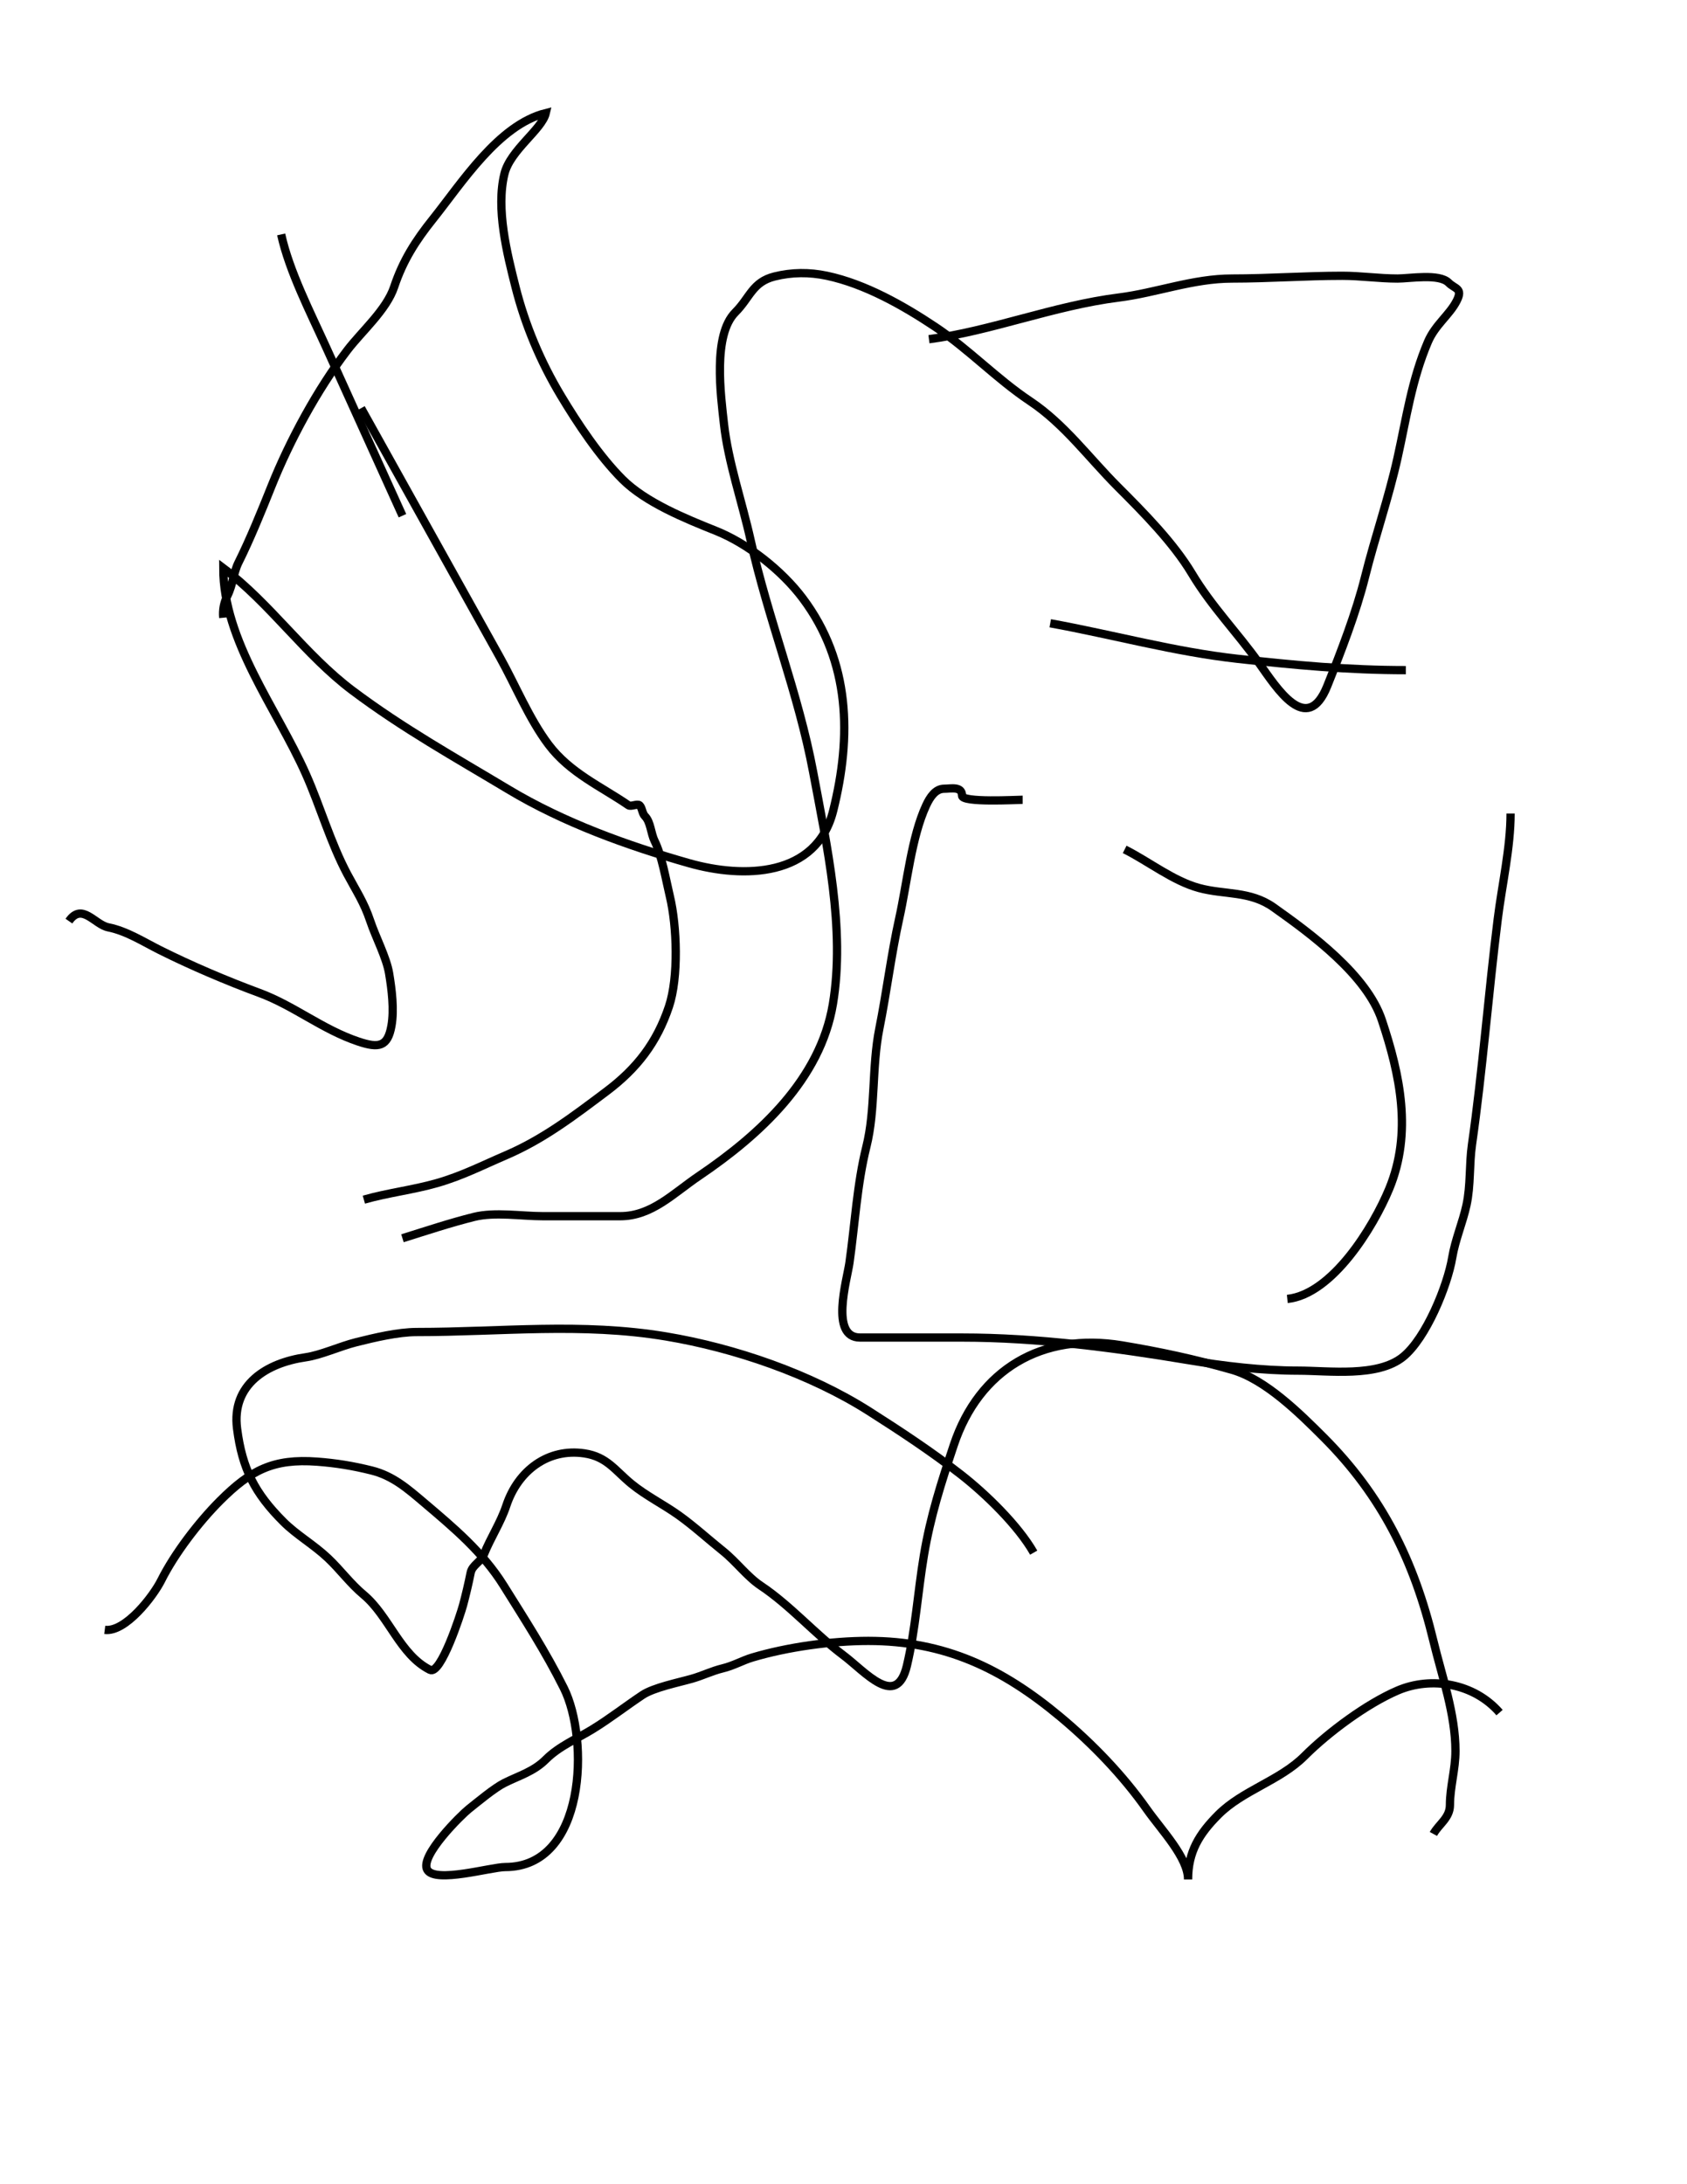
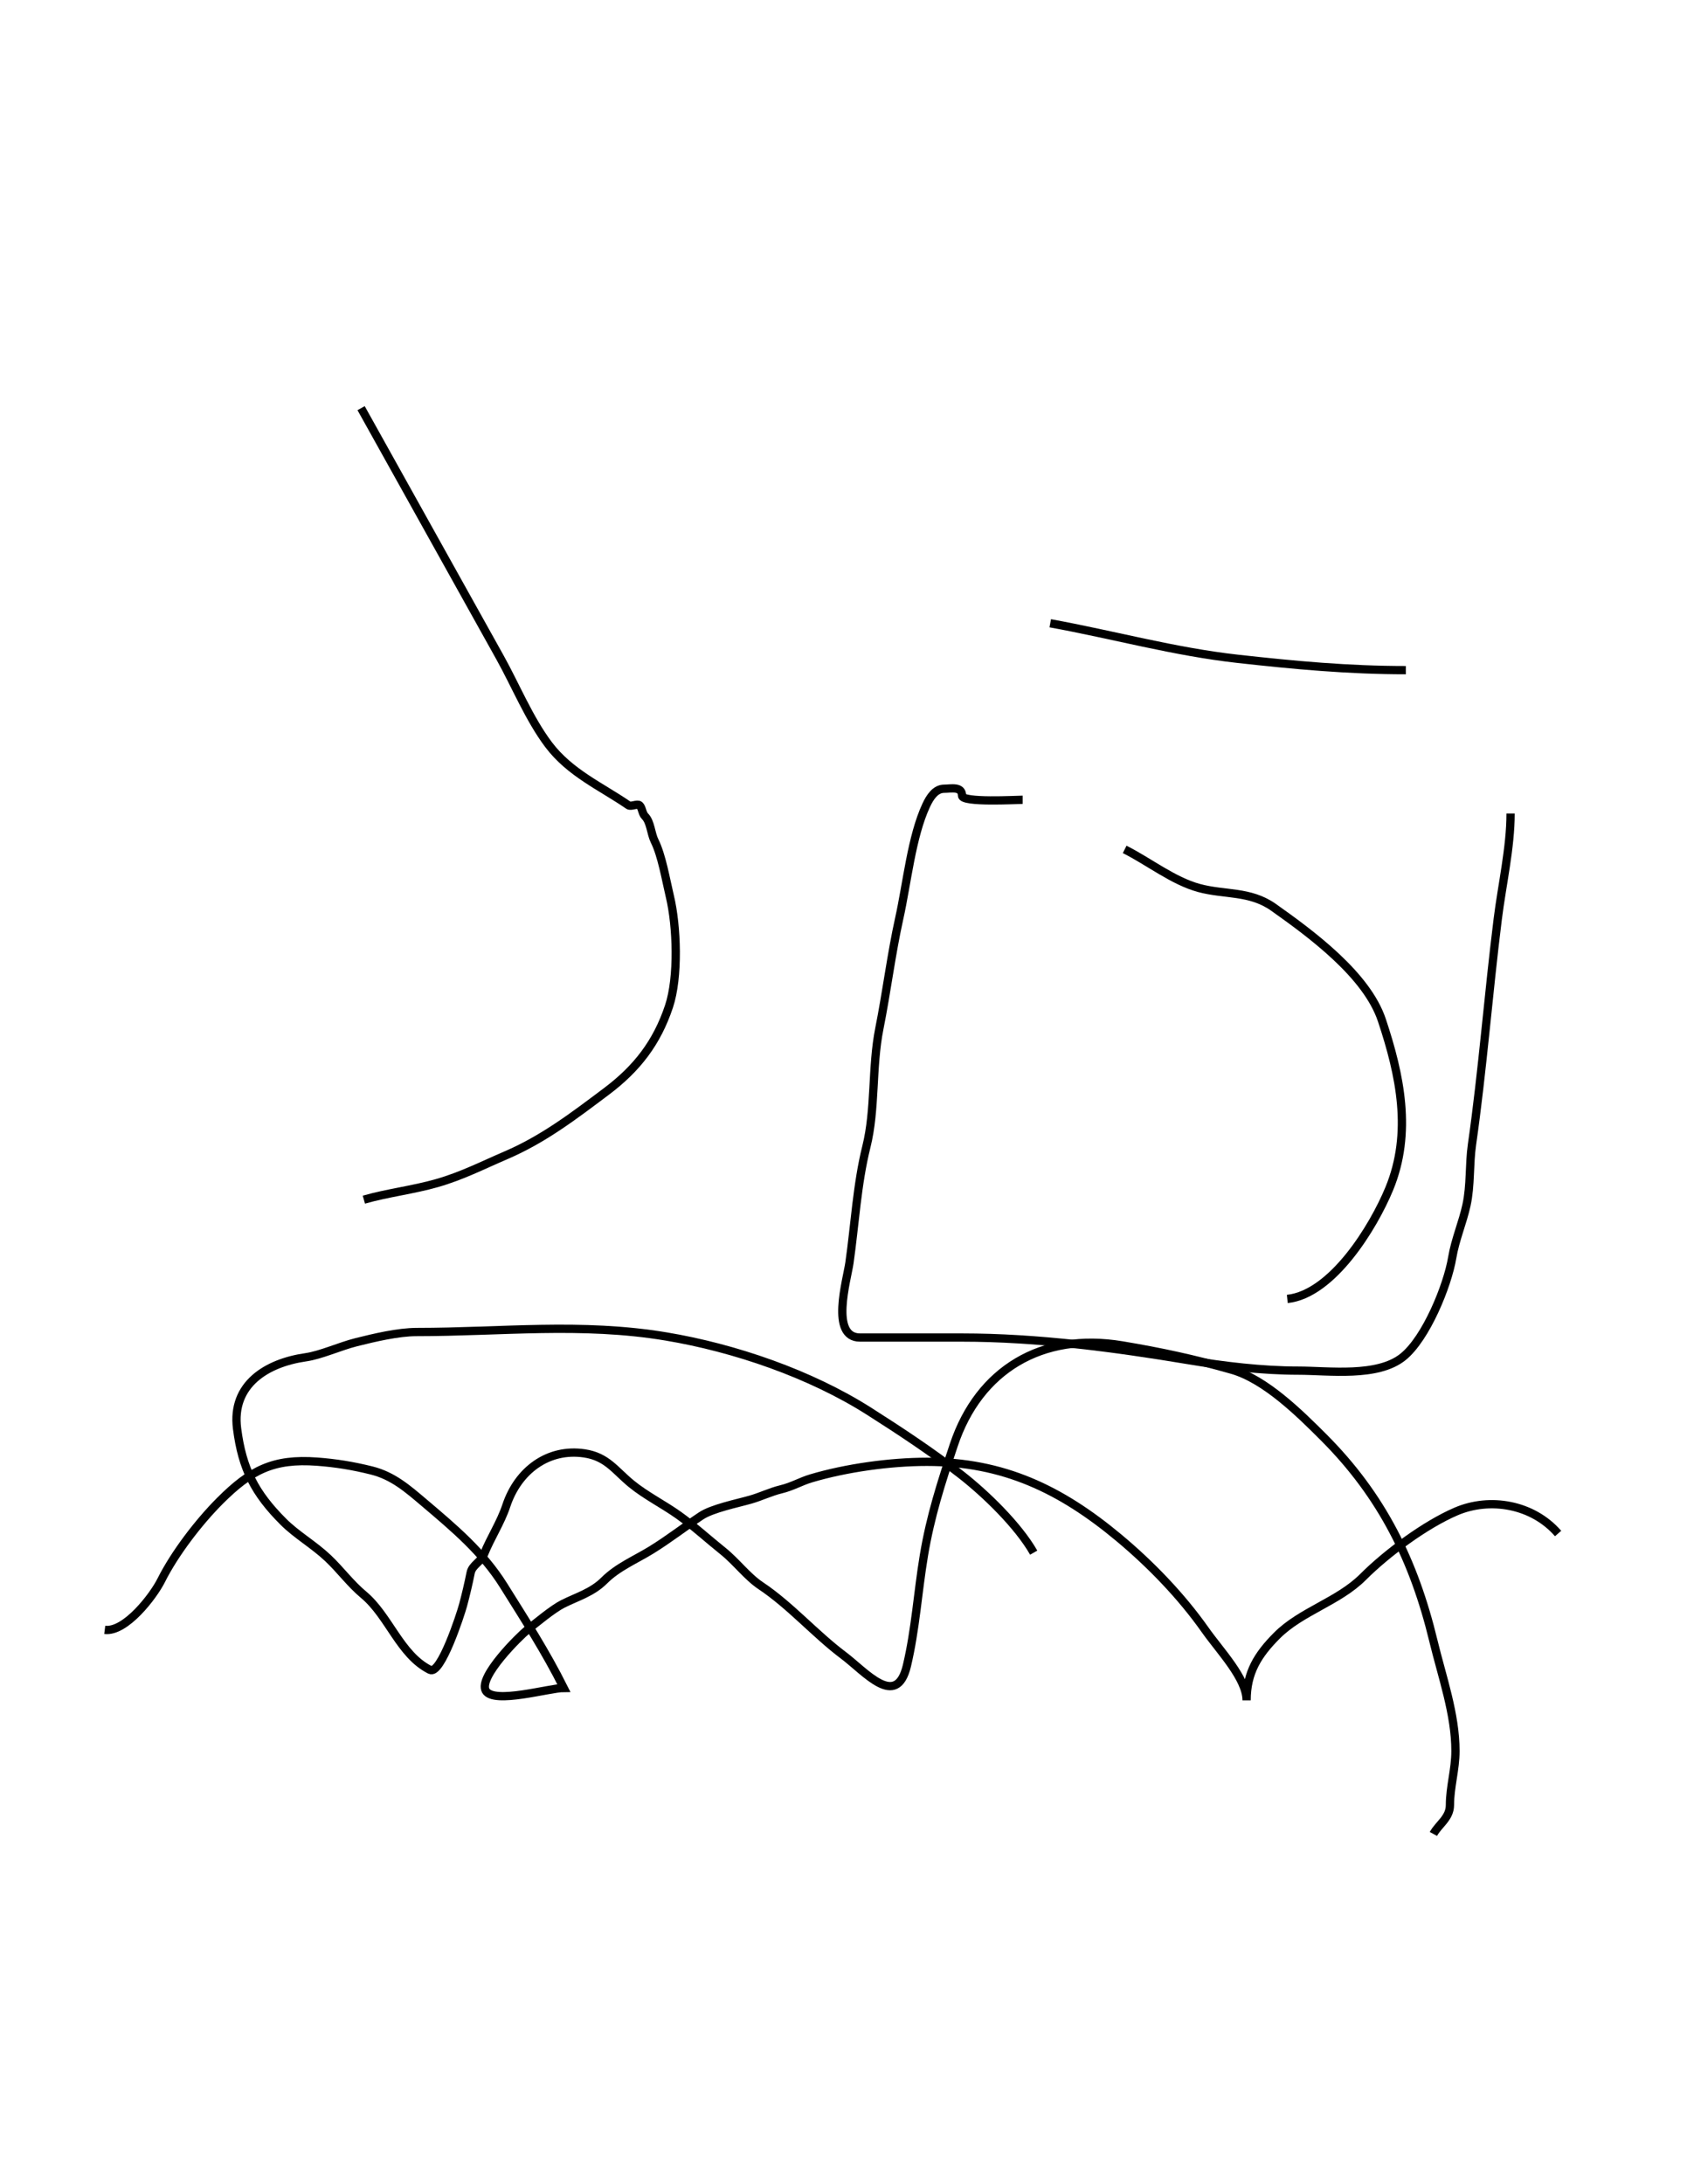
<svg xmlns="http://www.w3.org/2000/svg" version="1.1" id="Ebene_1" width="612" height="792" viewBox="0 0 612 792" enable-background="new 0 0 612 792" xml:space="preserve">
  <desc>Copyright Detlef Lemme 2015</desc>
-   <path fill="none" stroke="#000000" stroke-width="3" stroke-dasharray="0" d="M38,591c7.554,0.945,17.641-12.282,20.481-17.963  c4.813-9.627,13.52-21.038,21.296-28.814C90.976,533.024,99.191,528.837,115,530c6.81,0.501,13.116,1.529,19.832,3.208  C142.56,535.14,147.867,539.8,154,545c10.711,9.08,21.127,17.804,28.704,29.926c7.755,12.408,15.236,23.953,21.828,37.137  c9.299,18.599,8.058,64.938-21.235,64.938c-5.184,0-25.419,5.99-28.296,1c-2.875-4.988,12.435-19.965,15-22  c3.361-2.666,9.319-7.659,13-9.5c5.235-2.617,10.618-4.118,15-8.5c4.804-4.804,11.31-7.502,17-11  c6.239-3.835,11.968-8.312,18.063-12.375c4.096-2.73,13.096-4.527,18.031-5.938c3.62-1.034,7.29-2.816,10.906-3.688  c4.257-1.025,7.221-2.877,11-4c12.705-3.774,28.604-6,42-6c27.734,0,48.541,9.951,69.624,27.52  c11.608,9.674,22.688,21.155,31.376,33.48c5.425,7.694,15,17.55,15,25.5c0-10.033,4.053-16.543,11-23.5  c8.802-8.815,22.327-12.327,31.223-21.223c8.643-8.643,22.561-18.963,33.777-23.777c12.225-5.247,27.748-2.653,37,8" />
+   <path fill="none" stroke="#000000" stroke-width="3" stroke-dasharray="0" d="M38,591c7.554,0.945,17.641-12.282,20.481-17.963  c4.813-9.627,13.52-21.038,21.296-28.814C90.976,533.024,99.191,528.837,115,530c6.81,0.501,13.116,1.529,19.832,3.208  C142.56,535.14,147.867,539.8,154,545c10.711,9.08,21.127,17.804,28.704,29.926c7.755,12.408,15.236,23.953,21.828,37.137  c-5.184,0-25.419,5.99-28.296,1c-2.875-4.988,12.435-19.965,15-22  c3.361-2.666,9.319-7.659,13-9.5c5.235-2.617,10.618-4.118,15-8.5c4.804-4.804,11.31-7.502,17-11  c6.239-3.835,11.968-8.312,18.063-12.375c4.096-2.73,13.096-4.527,18.031-5.938c3.62-1.034,7.29-2.816,10.906-3.688  c4.257-1.025,7.221-2.877,11-4c12.705-3.774,28.604-6,42-6c27.734,0,48.541,9.951,69.624,27.52  c11.608,9.674,22.688,21.155,31.376,33.48c5.425,7.694,15,17.55,15,25.5c0-10.033,4.053-16.543,11-23.5  c8.802-8.815,22.327-12.327,31.223-21.223c8.643-8.643,22.561-18.963,33.777-23.777c12.225-5.247,27.748-2.653,37,8" />
  <path fill="none" stroke="#000000" stroke-width="3" stroke-dasharray="0" d="M520,665c1.932-3.538,6-5.777,6-10.5  c0-6.525,2-12.869,2-19.563c0-13.447-4.87-26.983-8-39.938c-6.985-28.912-18.563-52.563-39.888-73.888  c-8.665-8.665-21.108-20.968-33.206-24.425c-13.572-3.878-26.081-6.55-39.844-8.844C378.044,483.008,355.126,496.622,346,524  c-4.506,13.517-8.45,25.7-10.844,40.063c-2.213,13.28-3.045,26.888-6.156,39.938c-3.78,15.854-15.067,2.199-23.037-3.777  C295.704,592.527,286.653,582.102,276,575c-4.974-3.315-8.854-8.683-13.781-12.625c-5.269-4.215-10.518-9.018-15.947-12.895  c-5.555-3.969-12.01-7.161-17.272-11.48c-5.904-4.847-8.824-9.789-17-11c-13.154-1.948-24.067,6.202-28.313,18.938  c-2.087,6.262-5.714,11.628-8.169,17.767c-1.064,2.659-4.215,3.78-4.778,6.592c-0.792,3.962-1.728,7.92-2.741,11.704  c-0.862,3.224-8.07,25.465-12,23.5c-10.91-5.455-14.864-19.554-24.112-27.26c-4.796-3.997-8.358-8.957-12.888-13.24  c-5.211-4.927-11.417-8.416-16.222-13.223C92.485,541.484,87.87,532.647,86,518c-2.04-15.976,10.739-23.82,24.906-25.844  c5.51-0.787,12.438-3.992,18.278-5.452c6.65-1.663,15.201-3.704,21.984-3.704c30.641,0,59.802-3.505,90.453,1.604  c24.888,4.148,52.386,13.582,73.708,27.151c11.28,7.179,22.624,14.653,33.173,22.857C357.653,541.73,369.379,553.163,375,563" />
  <path fill="none" stroke="#000000" stroke-width="3" stroke-dasharray="0" d="M467,471c16.32-1.686,31.258-26.061,37-40  c8.365-20.308,3.943-41.17-2.688-61.063C495.849,353.545,475.777,338.746,462,329c-8.537-6.039-17.738-4.488-27-7  c-9.434-2.559-18.285-9.643-27-14" />
  <path fill="none" stroke="#000000" stroke-width="3" stroke-dasharray="0" d="M371,290c-2.16,0-22,1.149-22-1.5  c0-3.513-4.074-2.5-6.5-2.5c-3.142,0-5.136,3.068-6.5,6c-5.314,11.419-6.929,28.18-9.792,41.064  c-2.866,12.897-4.579,26.79-7.208,39.936c-2.787,13.935-1.324,29.298-4.704,42.816c-3.395,13.578-4.164,28.264-6.14,42.09  C307.266,464.138,300.996,485,312,485c12.333,0,24.667,0,37,0c27.335,0,55.176,3.696,81.938,8.156  C443.917,495.319,457.845,497,471,497c11.077,0,28.714,2.503,38-5c8.335-6.735,16.121-25.726,17.844-36.063  c1.067-6.401,3.787-12.659,5.156-18.938c1.574-7.217,0.956-14.692,2-22c3.863-27.041,5.937-54.492,9.352-81.816  C544.901,320.788,548,307.333,548,295" />
  <path fill="none" stroke="#000000" stroke-width="3" stroke-dasharray="0" d="M510,243c-20.898,0-40.251-1.806-60.936-4.104  c-23.133-2.57-45.219-8.742-68.064-12.896" />
-   <path fill="none" stroke="#000000" stroke-width="3" stroke-dasharray="0" d="M102,85c2.93,13.346,10.585,28.258,16.374,41.033  C127.583,146.355,136.792,166.678,146,187" />
  <path fill="none" stroke="#000000" stroke-width="3" stroke-dasharray="0" d="M131,148c16.79,30.124,33.58,60.247,50.371,90.37  c5.685,10.2,10.592,22.275,17.629,31.63c7.76,10.314,19.25,15.278,29,22c0.867,0.598,3.22-0.676,4,0c0.942,0.816,0.929,2.929,2,4  c2.043,2.043,2.112,6.224,3.481,8.963c2.624,5.248,4.127,14.218,5.519,20.037c2.59,10.831,3.223,29.33-0.313,39.938  c-4.369,13.105-11.615,22.508-22.725,30.84c-11.753,8.815-22.759,17.278-36.499,23.167c-8.465,3.628-15.889,7.463-24.964,10.056  c-8.79,2.512-17.744,3.498-26.5,6" />
-   <path fill="none" stroke="#000000" stroke-width="3" stroke-dasharray="0" d="M81,224c-0.269-2.819,0.231-5.463,1.5-8  c1.984-3.967,2.221-8.442,4-12c4.151-8.302,8.355-18.639,11.981-27.704C105.073,159.818,115.134,141.199,126,127  c5.279-6.898,14.208-14.625,17-23c3.179-9.537,7.79-16.737,14-24.5c10.5-13.125,23.8-34.211,41-38.5  c-1.388,5.964-12.88,13.412-15,22c-3.136,12.707,0.938,28.878,4,41c3.522,13.942,9.116,27.194,16.5,39.5  c6.016,10.027,13.961,21.961,22.278,30.278c8.412,8.412,22.86,14.277,33.926,18.704c11.649,4.66,24.003,14.461,31.519,24.481  c17.259,23.013,17.763,50.097,11.037,77C296.208,318.166,269.682,318.582,250,313c-22.32-6.33-45.549-14.729-65.446-26.667  c-19.585-11.751-38.365-22.191-56.628-35.888C110.604,237.453,98.134,218.878,81,206c0,26.438,19.433,50.974,29.963,74.667  c5.28,11.88,8.909,24.823,15.037,36.333c3.232,6.071,6.076,10.228,8.313,16.938c1.944,5.832,5.891,13.284,6.844,19  c0.968,5.809,1.9,13.201,0.844,19.063c-1.355,7.52-4.511,8.163-11.938,5.688C116.971,373.324,106.7,364.681,94,360  c-11.729-4.323-24.817-9.909-35.938-15.469c-6.057-3.028-12.11-6.941-18.766-8.272c-4.99-0.998-9.531-9.122-14.296-2.259" />
-   <path fill="none" stroke="#000000" stroke-width="3" stroke-dasharray="0" d="M337,123c22.269-2.881,45.457-12.182,68.832-15.104  C419.489,106.189,432.725,101,447,101c13.252,0,26.625-1,39.963-1c6.628,0,13.323,1,20.037,1c4.39,0,15.107-1.892,18.5,1.5  c2.325,2.325,5.272,1.955,3,6.5c-2.594,5.188-7.823,8.704-10.5,15c-5.881,13.836-7.767,27.449-11,42  c-3.259,14.663-8.151,28.606-11.792,43.168c-3.258,13.033-8.753,27.193-13.689,39.536c-7.383,18.458-18.384,0.686-24.759-8.24  c-8.089-11.325-17.146-20.441-24.398-32.528c-6.723-11.205-17.552-22.127-26.805-31.379c-10.595-10.595-19.398-22.785-31.89-31.112  c-12.098-8.064-22.243-18.829-34.334-26.889C327.687,110.791,313.84,102.942,300,100c-6.372-1.354-12.723-1.319-19.037,0.259  c-8.013,2.003-8.87,7.648-14.185,12.963c-8.279,8.279-5.29,30.174-4.13,40.61c1.516,13.643,6.621,28.378,9.648,42  C278.638,224.371,289.609,251.206,295,280c4.979,26.598,11.691,56.854,7.156,84.063c-4.544,27.263-26.498,47.403-48.571,62.336  C244.225,432.729,236.419,441,225,441c-9.346,0-18.691,0-28.037,0c-7.807,0-17.474-1.622-25,0.259  c-8.905,2.227-17.196,5.008-25.963,7.741" />
</svg>